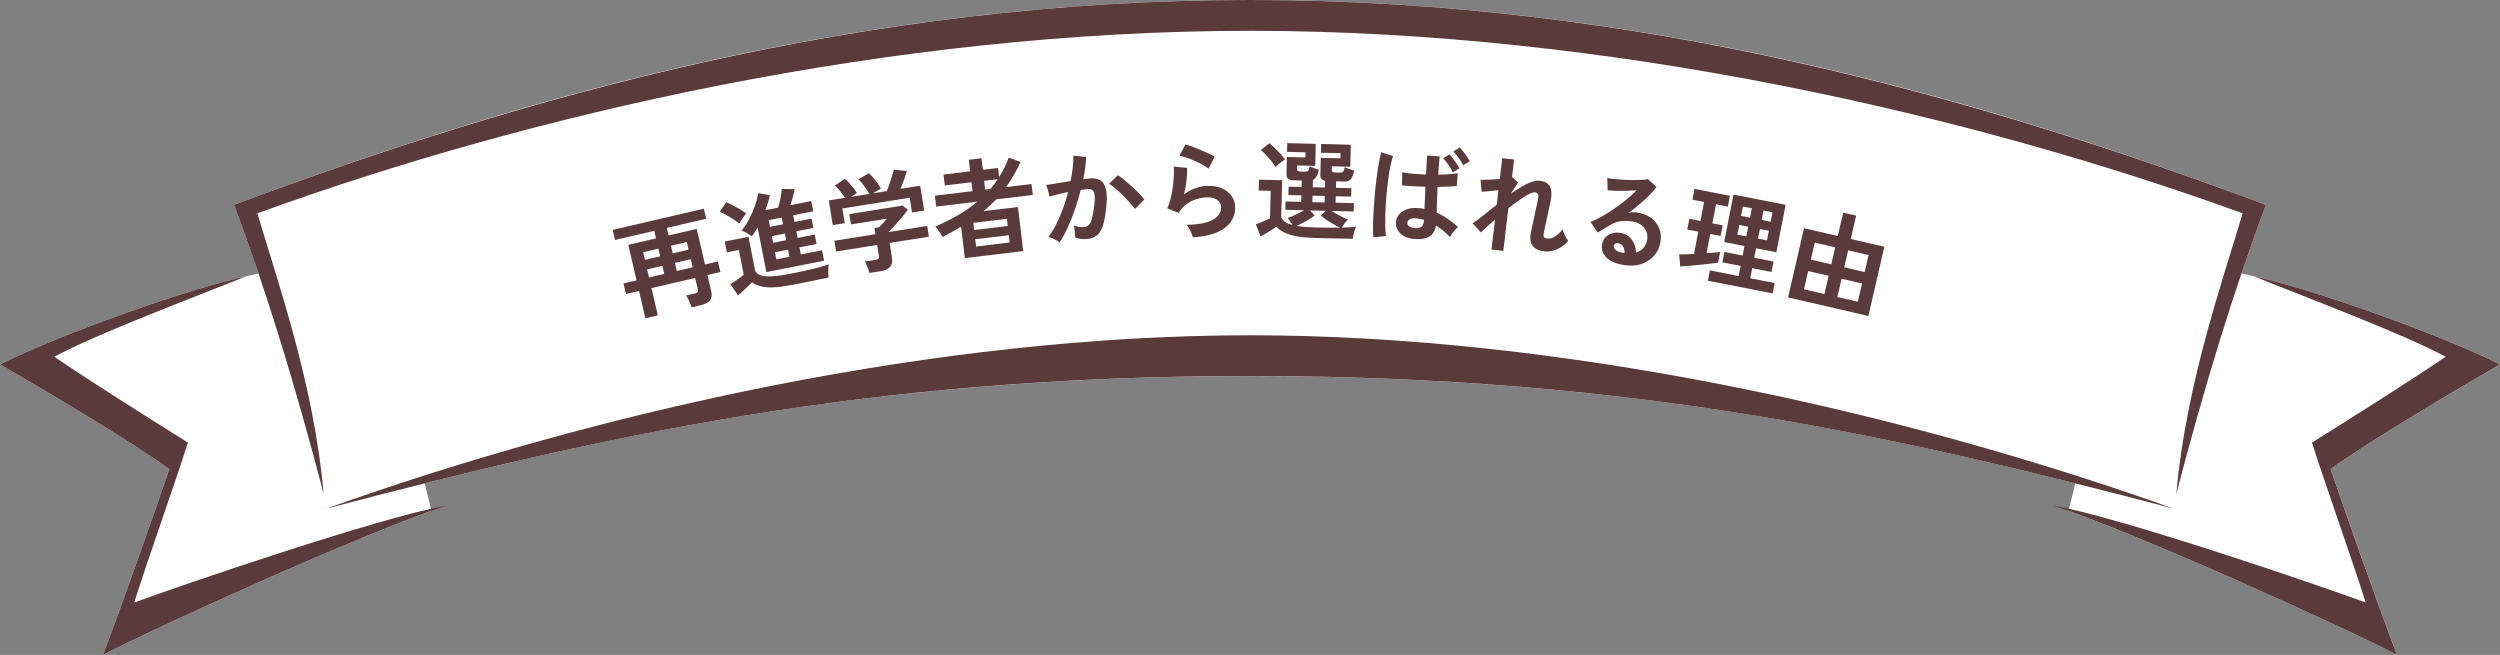
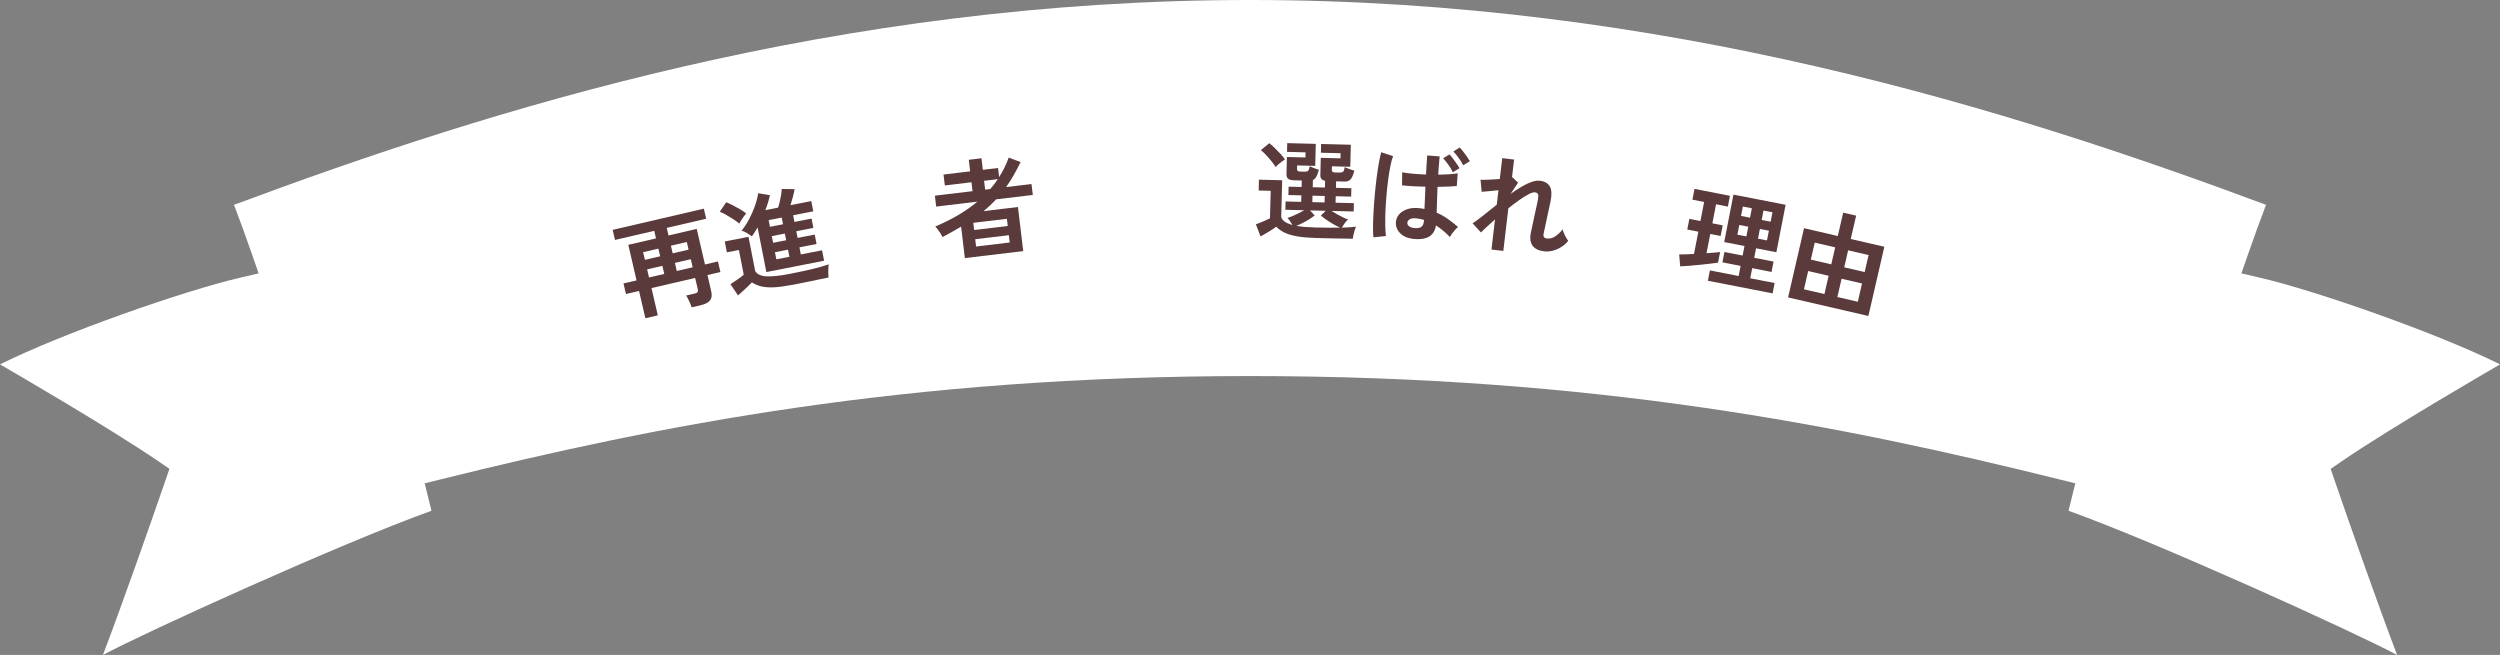
<svg xmlns="http://www.w3.org/2000/svg" id="_レイヤー_2" data-name="レイヤー 2" viewBox="0 0 586.82 153.73">
  <rect x="0" y="0" width="586.82" height="153.73" fill="#808080" stroke="none" />
  <defs>
    <style>
      .cls-1 {
        fill: #5a3a3a;
      }

      .cls-1, .cls-2 {
        stroke-width: 0px;
      }

      .cls-2 {
        fill: #fff;
      }
    </style>
  </defs>
  <g id="_文字" data-name="文字">
    <g>
      <path class="cls-2" d="m24.16,153.73c4.21-11,11.05-30.43,14.62-40.8l.99-2.88-2.51-1.72C25.65,100.39,2.59,87.03,0,85.53h0c14.66-7.32,43.24-17.3,56.37-20.35l4.34-1.01-1.46-4.2c-1.43-4.11-2.88-8.11-4.32-11.89h0C114.99,25.69,196.38,0,293.41,0s178.42,25.69,238.49,48.08h0c-1.42,3.74-2.88,7.74-4.32,11.88l-1.46,4.21,4.34,1.01c13.11,3.04,41.7,13.03,56.37,20.35-2.59,1.5-25.66,14.87-37.25,22.81l-2.51,1.72.99,2.88c3.56,10.35,10.39,29.75,14.61,40.8h0c-9.78-5.25-56.08-26.31-77.13-33.85l1.6-6.44-3.89-.96c-50.74-12.58-108.86-24.22-189.84-24.22s-139.09,11.64-189.84,24.22l-3.89.96,1.6,6.44c-21.06,7.54-67.36,28.6-77.13,33.85h0Z" />
-       <path class="cls-1" d="m60.41,50.07C123.82,27,209.08,7.23,293.41,7.23s169.6,19.77,233,42.85c-5.04,16.94-13.25,40.13-15.58,65.86,6.63-25.33,13.64-48.31,21.07-67.85C464.08,22.81,384.57,0,293.41,0S122.74,22.81,54.92,48.08c7.42,19.54,14.43,42.53,21.06,67.85-2.34-25.73-10.54-48.92-15.57-65.86Zm-16.3,53.82c-10.52-6.61-22.8-14.3-31.36-20.15,10.12-5.47,32.45-13.8,44.91-18.85C44.81,67.62,14.8,78.14,0,85.53c10.14,5.86,31.18,18.32,39.75,24.57-3.11,9.14-11.01,31.66-15.59,43.64,10.13-5.45,61.57-28.84,80.65-35.07-15.58,2.72-62.77,18.87-73.3,22.76,2.92-9.36,9.67-28.28,12.6-37.54Zm249.29-25.19c-72.86,0-152.54,17.71-216.81,40.69,63.68-16.7,126.02-31.13,216.81-31.13s153.13,14.43,216.81,31.13c-64.27-22.97-143.95-40.69-216.81-40.69Zm293.41,6.83c-14.8-7.39-44.81-17.91-57.67-20.64,12.46,5.06,34.79,13.38,44.91,18.85-8.57,5.85-20.84,13.54-31.36,20.15,2.92,9.26,9.68,28.18,12.6,37.54-10.52-3.89-57.71-20.04-73.3-22.76,19.09,6.23,70.52,29.62,80.66,35.07-4.58-11.98-12.48-34.5-15.59-43.64,8.57-6.25,29.61-18.7,39.75-24.57Z" />
    </g>
    <g>
      <path class="cls-1" d="m151.49,74.7l-1.49-6.4-3.07.71-.58-2.48,3.07-.71-1.94-8.35,6.5-1.51-.41-1.78-9.21,2.14-.55-2.36,21.4-4.98.55,2.36-9.25,2.15.41,1.78,6.62-1.54,1.94,8.35,3.04-.71.58,2.48-3.04.71.89,3.85c.21.89.11,1.6-.3,2.11-.41.51-1.14.89-2.17,1.13l-2.12.49c-.08-.26-.19-.56-.35-.92-.16-.36-.32-.71-.49-1.05-.17-.35-.32-.61-.47-.8l2-.46c.32-.08.55-.18.67-.32.12-.14.14-.37.07-.7l-.62-2.65-10.25,2.38,1.49,6.4-2.92.68Zm-.11-13.71l3.58-.83-.42-1.8-3.58.83.42,1.8Zm.96,4.14l3.58-.83-.44-1.9-3.58.83.44,1.9Zm5.56-5.66l3.73-.87-.42-1.8-3.73.87.42,1.8Zm.96,4.14l3.73-.87-.44-1.9-3.73.87.44,1.9Z" />
      <path class="cls-1" d="m173.53,52.49c-.35-.3-.79-.63-1.31-.98-.53-.35-1.08-.68-1.65-1.01-.57-.33-1.11-.6-1.61-.8l1.5-2.23c.44.17.96.41,1.55.71.6.31,1.18.63,1.75.97.57.34,1.03.65,1.39.94-.14.16-.32.39-.54.69s-.43.61-.63.93c-.2.32-.35.58-.44.79Zm12.55,14.35c-1.73.34-3.2.54-4.39.6-1.2.06-2.2-.02-3.02-.22-.82-.2-1.55-.52-2.17-.94-.25.27-.58.6-.98.98-.4.38-.81.76-1.22,1.13-.41.37-.77.69-1.07.95l-1.77-2.63c.26-.17.59-.39,1.01-.67.42-.28.83-.56,1.22-.85.39-.29.69-.52.89-.7l-1.14-5.81-2.82.55-.5-2.55,5.57-1.09,1.58,8.05c.45.74,1.33,1.15,2.64,1.23,1.3.07,3.19-.13,5.66-.62,2.09-.41,3.88-.8,5.38-1.17s2.69-.71,3.59-1.03c-.05.2-.08.5-.1.9-.02.4-.03.81-.02,1.21s.03.73.07.98c-.46.09-1.05.21-1.79.36-.73.15-1.51.31-2.34.49-.82.17-1.61.33-2.36.48-.75.15-1.39.27-1.91.38Zm-6.19-2.96l-2.06-10.5c-.44.78-.89,1.48-1.34,2.1-.32-.24-.69-.49-1.1-.75-.42-.26-.86-.45-1.32-.58.64-.79,1.23-1.69,1.77-2.71.54-1.01,1-2.06,1.37-3.12s.63-2.06.75-2.96l2.76.45c-.23,1.1-.58,2.27-1.07,3.52l2.99-.59c.15-.44.29-.92.41-1.46.12-.53.23-1.06.31-1.59.08-.53.13-.97.15-1.33l3.01.04c-.08.46-.21,1.05-.4,1.79-.19.73-.38,1.39-.57,1.97l4.88-.96.47,2.4-4.73.93.31,1.57,4.02-.79.43,2.18-4.02.79.31,1.57,4.02-.79.43,2.21-4.02.79.33,1.67,4.98-.98.48,2.45-13.57,2.67Zm.84-10.64l3.07-.6-.31-1.57-3.07.6.31,1.57Zm.74,3.75l3.07-.6-.31-1.57-3.07.6.31,1.57Zm.76,3.88l3.07-.6-.33-1.67-3.07.6.33,1.67Z" />
-       <path class="cls-1" d="m195.48,52.87l-.93-5.83,3.8-.61c-.31-.49-.7-1.02-1.15-1.58-.45-.56-.86-1-1.23-1.31l2.36-1.57c.29.24.62.56.98.97.36.41.71.82,1.05,1.25.34.43.6.8.79,1.13l-1.4.88,4.3-.68c-.19-.36-.44-.75-.73-1.19-.3-.43-.6-.85-.92-1.26-.32-.41-.62-.74-.92-1.02l2.49-1.38c.29.24.62.58.99,1.02.36.44.72.89,1.05,1.36.34.47.59.88.76,1.22l-1.85,1.1,3.23-.52c.21-.49.42-1.04.63-1.66.21-.62.41-1.23.59-1.83.18-.6.33-1.11.43-1.51l3.08.29c-.19.64-.42,1.34-.7,2.11-.28.77-.55,1.46-.81,2.08l4.62-.74.93,5.83-2.84.45-.55-3.46-15.8,2.52.55,3.46-2.79.44Zm8.62,11.21c-.1-.39-.25-.86-.48-1.41-.22-.55-.42-.97-.61-1.28l2.47-.39c.33-.05.56-.14.69-.27.13-.13.17-.36.12-.69l-.41-2.54-9.63,1.53-.4-2.52,9.63-1.53-.23-1.46,1.11-.18c.22-.22.5-.52.86-.91.35-.39.67-.75.95-1.1l-8.42,1.34-.39-2.42,12.47-1.99,1.29.96c-.26.36-.59.79-.99,1.27-.4.49-.81.98-1.26,1.49-.44.51-.87.98-1.28,1.42-.41.44-.76.8-1.06,1.08l9.11-1.45.4,2.52-9.23,1.47.57,3.58c.27,1.71-.63,2.73-2.7,3.06l-2.59.41Z" />
      <path class="cls-1" d="m226.48,60.6l-.88-7.4c-1.33.8-2.79,1.61-4.37,2.44-.09-.22-.25-.5-.45-.83-.21-.33-.43-.64-.65-.94s-.43-.53-.6-.7c1.89-.8,3.66-1.68,5.32-2.65,1.66-.97,3.19-2.03,4.58-3.19l-9.68,1.16-.31-2.56,8.84-1.06-.25-2.09-6.25.75-.31-2.56,6.25-.75-.32-2.71,2.98-.36.32,2.71,3.57-.43.25,2.13c.92-1.42,1.67-2.94,2.25-4.57l2.79,1.05c-1.08,2.24-2.21,4.2-3.4,5.87l5.96-.71.31,2.56-8.61,1.03c-.46.49-.94.97-1.43,1.43s-1,.91-1.54,1.34l8.09-.97,1.24,10.35-13.7,1.64Zm2.18-6.61l7.89-.94-.2-1.69-7.89.94.2,1.69Zm.46,3.87l7.89-.94-.21-1.71-7.89.94.2,1.71Zm2.13-13.35l1.19-.14c.32-.37.63-.76.93-1.14.3-.39.58-.78.85-1.18l-3.23.39.25,2.08Z" />
-       <path class="cls-1" d="m248.72,56.9c-.16-.14-.41-.3-.74-.48-.33-.18-.67-.35-1.02-.51-.35-.16-.64-.26-.88-.31.64-.8,1.25-1.76,1.81-2.88s1.09-2.34,1.58-3.64c.49-1.31.9-2.64,1.25-4.01-.84.16-1.65.34-2.43.54-.78.19-1.42.38-1.93.55-.03-.21-.1-.5-.19-.86-.09-.36-.2-.72-.31-1.07-.11-.35-.21-.61-.31-.79.38-.06.88-.14,1.49-.24.61-.1,1.29-.21,2.03-.34.74-.13,1.49-.25,2.23-.36.22-1.07.39-2.11.5-3.13.12-1.02.17-1.96.17-2.83l2.98.3c-.03.77-.1,1.6-.21,2.49-.12.89-.27,1.8-.47,2.73.33-.04.63-.08.89-.11.26-.03.5-.05.7-.07.66-.05,1.27,0,1.81.18.54.17.99.5,1.34,1s.59,1.21.71,2.13.1,2.1-.06,3.55c-.2,1.82-.47,3.25-.81,4.3-.35,1.05-.82,1.8-1.42,2.26s-1.39.73-2.37.81c-.47.04-.93.02-1.38-.03-.46-.06-.88-.17-1.28-.34-.01-.38-.05-.86-.11-1.42-.06-.56-.14-1.03-.26-1.38.86.3,1.69.42,2.49.36.4-.03.73-.17,1.01-.42.27-.25.52-.72.73-1.41.21-.69.41-1.71.57-3.04.16-1.23.19-2.14.09-2.73-.09-.59-.28-.96-.56-1.12-.28-.16-.62-.23-1.02-.2-.47.04-1.02.1-1.66.2-.4,1.58-.87,3.15-1.41,4.7s-1.12,2.98-1.73,4.29c-.61,1.32-1.22,2.43-1.84,3.35Zm17.68-7.84c-.3-.43-.71-.93-1.22-1.51-.51-.58-1.07-1.16-1.66-1.74s-1.17-1.11-1.73-1.6c-.55-.48-1.03-.84-1.44-1.08l2.05-2.01c.42.27.92.64,1.49,1.1.57.47,1.16.98,1.77,1.53s1.18,1.11,1.71,1.65c.53.55.94,1.02,1.24,1.44l-2.21,2.22Z" />
-       <path class="cls-1" d="m279.99,55.71c-.06-.25-.16-.56-.31-.94s-.33-.76-.54-1.14c-.21-.38-.42-.67-.62-.88,2.67,0,4.7-.38,6.08-1.12,1.39-.74,2.06-1.75,2.03-3.03-.02-.75-.34-1.32-.95-1.72-.61-.4-1.4-.59-2.37-.56-.75.02-1.55.16-2.39.4-.84.25-1.64.64-2.38,1.17-.74.53-1.36,1.23-1.85,2.09l-2.71-1.1c.32-.59.58-1.33.8-2.21.22-.88.39-1.8.51-2.75.12-.95.21-1.86.25-2.71s.03-1.55-.03-2.1l3.13.29c.04.82,0,1.78-.12,2.89-.12,1.11-.32,2.21-.61,3.31.87-.61,1.78-1.08,2.74-1.43.96-.34,1.86-.53,2.71-.55,1.3-.04,2.43.15,3.4.57.97.42,1.73,1,2.29,1.76.55.76.85,1.64.87,2.64.04,1.27-.3,2.41-.99,3.44-.7,1.03-1.78,1.86-3.26,2.5-1.47.64-3.37,1.04-5.68,1.18Zm3.7-16.13c-.43-.32-.93-.64-1.51-.96-.58-.32-1.2-.62-1.84-.9-.64-.28-1.27-.53-1.88-.74s-1.16-.35-1.62-.42l1.43-2.64c.44.1.96.27,1.56.49.61.23,1.24.48,1.91.76.67.28,1.3.56,1.9.85s1.09.54,1.48.78l-1.42,2.77Z" />
      <path class="cls-1" d="m308.99,55.87c-1.77-.05-3.25-.17-4.45-.38-1.2-.21-2.2-.5-2.99-.88-.79-.38-1.45-.84-1.97-1.39-.31.23-.68.48-1.12.76-.44.28-.89.56-1.35.83-.46.27-.86.5-1.22.69l-1.1-2.85c.29-.09.64-.23,1.06-.4.42-.17.84-.35,1.25-.54s.75-.35,1-.47l.17-6.45-2.82-.07.06-2.55,5.45.14-.22,8.67c.26.82,1.14,1.43,2.63,1.82-.16-.29-.34-.58-.55-.88-.21-.3-.42-.56-.63-.78.35-.09.76-.23,1.22-.43.46-.2.94-.42,1.43-.66.49-.25.92-.48,1.29-.7l-4.42-.11.05-1.95,3.67.09.04-1.52-3.05-.08.05-1.97,3.05.08.04-1.52-1.87-.05c-.62-.02-1.06-.14-1.33-.36-.27-.22-.4-.57-.39-1.04l.1-4.07,4.35.11.03-1.2-4.35-.11.05-2.05,6.7.17-.13,5.17-4.25-.11-.02.87c0,.37.21.56.66.57l1.2.03c.35,0,.6-.07.76-.24.15-.17.27-.51.35-1.03.17.07.38.16.66.28.27.12.55.22.83.32.28.1.5.18.67.23-.18.66-.38,1.19-.59,1.59s-.48.66-.82.8l-.04,1.7,2.87.07.04-1.57c-.76-.14-1.14-.58-1.12-1.33l.1-4.07,4.62.12.03-1.2-4.62-.12.05-2.05,6.97.18-.13,5.17-4.3-.11-.02.87c0,.37.21.56.66.57l1.25.03c.35,0,.6-.07.76-.24s.27-.51.35-1.03c.17.07.39.16.68.28.29.12.58.22.88.32.3.1.53.18.69.23-.22.91-.5,1.57-.83,1.97-.33.4-.79.59-1.39.58l-2.05-.05-.04,1.52,3.62.09-.05,1.97-3.62-.09-.04,1.52,4.3.11-.05,1.95-5.2-.13c.38.24.8.5,1.28.77.48.27.95.52,1.41.74.46.22.86.38,1.19.49-.27.24-.54.55-.81.92-.27.37-.49.7-.66,1,1.33-.03,2.44-.1,3.33-.22-.09.18-.19.45-.3.81-.11.36-.21.72-.29,1.09-.08.37-.14.68-.16.93-.47-.01-1.07-.02-1.81-.03-.74-.01-1.53-.02-2.38-.04-.84-.01-1.65-.03-2.41-.05s-1.42-.04-1.95-.05Zm-9.58-16.67c-.24-.41-.56-.86-.95-1.35-.4-.49-.81-.97-1.25-1.44-.44-.47-.85-.86-1.25-1.17l1.97-1.63c.39.29.82.66,1.27,1.11.46.45.9.9,1.34,1.37s.79.91,1.07,1.31c-.17.11-.4.28-.69.5-.29.22-.57.45-.86.69s-.5.45-.65.61Zm9.64,14.2c1.08.03,2.08.04,3,.05.92,0,1.76,0,2.53-.01-.48-.21-1-.48-1.57-.8-.57-.32-1.11-.67-1.64-1.03-.52-.36-.97-.7-1.33-1.01l1.15-1.12-3.7-.09,1.1,1.18c-.34.27-.75.56-1.24.87-.48.3-.99.59-1.52.86-.53.27-1.04.51-1.53.71.63.12,1.34.21,2.12.27.78.06,1.66.1,2.62.13Zm-1.02-5.95l2.88.07.04-1.52-2.87-.07-.04,1.52Z" />
      <path class="cls-1" d="m322.38,55.71c-.07-.66-.1-1.5-.09-2.54,0-1.04.05-2.18.12-3.44.07-1.26.16-2.55.28-3.89.12-1.34.25-2.64.42-3.92.16-1.27.34-2.45.52-3.52.19-1.07.38-1.96.58-2.66l2.79.91c-.23.57-.44,1.34-.63,2.31-.2.97-.37,2.05-.53,3.24-.16,1.19-.29,2.43-.4,3.71-.11,1.28-.19,2.53-.24,3.74-.05,1.22-.06,2.32-.04,3.32.02,1,.07,1.81.16,2.43l-2.93.31Zm9.27.36c-1.29-.16-2.3-.62-3.03-1.37s-1.05-1.64-.95-2.69c.06-.63.31-1.2.75-1.7s1.04-.89,1.79-1.17c.76-.28,1.64-.38,2.66-.3.27.02.52.05.77.08.25.04.49.08.72.13.04-.7.07-1.49.11-2.37.04-.88.08-1.83.12-2.85-1.04-.03-2.04-.07-3.01-.12-.97-.06-1.8-.12-2.48-.21l.03-3.06c.61.13,1.42.24,2.42.33,1,.09,2.06.15,3.18.19.04-.72.08-1.45.12-2.2.05-.75.1-1.51.16-2.27l2.92.22c-.07.68-.13,1.38-.19,2.1-.06.72-.11,1.45-.15,2.18.99-.01,1.89-.04,2.71-.1.82-.06,1.45-.13,1.87-.21l-.22,2.99c-.47.05-1.11.09-1.91.12-.8.03-1.68.06-2.61.07-.05,1.17-.09,2.27-.12,3.31-.03,1.04-.05,1.96-.08,2.76.91.39,1.77.87,2.6,1.45.83.58,1.63,1.22,2.42,1.91-.19.14-.42.35-.69.65-.26.3-.51.6-.73.91s-.39.57-.51.78c-1.02-1.08-2.11-1.99-3.26-2.72-.21,1.3-.79,2.2-1.72,2.69s-2.16.65-3.68.47Zm.41-2.53c.68.05,1.2-.04,1.56-.29.36-.24.57-.72.62-1.43v-.2c-.57-.18-1.16-.3-1.74-.36-.61-.08-1.11-.02-1.5.16-.39.19-.61.47-.65.83-.04.35.09.64.41.87.32.23.75.37,1.3.41Zm8.97-13.1c-.26-.55-.61-1.14-1.05-1.76-.44-.62-.85-1.12-1.24-1.52l1.5-.92c.22.22.48.53.78.94.3.41.6.82.89,1.23.29.41.51.77.67,1.07l-1.55.96Zm2.43-1.65c-.28-.55-.63-1.13-1.07-1.73-.44-.6-.86-1.1-1.24-1.5l1.47-.94c.23.22.5.53.81.92.3.4.61.81.9,1.22.29.41.52.77.69,1.07l-1.55.96Z" />
      <path class="cls-1" d="m350.09,58.58l.83-7.08c-.69.61-1.33,1.18-1.91,1.73-.58.54-1.05.99-1.39,1.33l-1.96-2.14c.76-.5,1.63-1.14,2.6-1.92.97-.78,2-1.6,3.07-2.45l.4-3.4c-.75.08-1.48.15-2.2.22-.72.07-1.3.12-1.74.15l-.27-2.83c.48.02,1.15.02,2-.02.85-.03,1.69-.09,2.52-.16l.58-4.89,2.78.33-.49,4.15.05-.02,1.38,1.3-1.77,2.64c.86-.62,1.71-1.18,2.54-1.67.83-.49,1.61-.87,2.35-1.13s1.39-.36,1.97-.3c1.14.13,1.93.58,2.36,1.35.43.76.49,1.92.17,3.46-.05.26-.13.65-.25,1.17-.12.51-.25,1.09-.38,1.73-.13.64-.27,1.27-.4,1.9-.13.63-.25,1.2-.36,1.69-.11.5-.19.86-.23,1.09-.17.7.09,1.09.77,1.17s1.34-.09,1.97-.52c.64-.43,1.21-.97,1.7-1.64.05.24.16.54.31.9.15.36.32.71.51,1.04.19.33.35.59.5.78-.45.57-1,1.05-1.63,1.44s-1.29.68-1.98.86c-.68.18-1.34.23-1.97.16-2.67-.31-3.72-1.8-3.18-4.45.06-.26.15-.66.27-1.19.11-.53.24-1.12.37-1.77.13-.65.27-1.29.42-1.94.14-.65.27-1.23.38-1.74.11-.52.19-.89.23-1.12.1-.56.1-.96,0-1.21-.11-.25-.35-.39-.73-.44-.33-.04-.82.11-1.46.44-.64.34-1.38.79-2.2,1.38-.82.58-1.68,1.22-2.57,1.93l-1.18,10.01-2.78-.33Z" />
-       <path class="cls-1" d="m381.21,62.21c-1.98-.31-3.37-.92-4.19-1.81-.82-.9-1.15-1.89-.97-2.98.11-.71.38-1.28.8-1.72.42-.44.94-.75,1.54-.93.6-.18,1.23-.22,1.87-.12,1.22.19,2.14.73,2.77,1.6s.96,1.89,1,3.04c.65-.18,1.22-.53,1.7-1.05.48-.52.78-1.18.91-1.98.11-.69.04-1.33-.2-1.93s-.64-1.1-1.19-1.52c-.55-.42-1.22-.69-2.01-.81-1.1-.17-2.08-.19-2.94-.06-.86.14-1.66.44-2.41.91-.34.22-.78.49-1.33.83-.55.34-1.07.63-1.55.9l-1.68-2.49c.81-.31,1.68-.73,2.63-1.26.94-.53,1.91-1.12,2.89-1.8.98-.67,1.93-1.38,2.84-2.12.91-.74,1.74-1.49,2.48-2.23-.73.05-1.53.09-2.38.11-.85.02-1.67.01-2.45,0-.78-.02-1.44-.06-1.97-.11l-.1-2.9c.44.1,1,.19,1.67.25.67.06,1.4.12,2.19.17.79.05,1.55.07,2.3.07.75,0,1.43-.02,2.03-.05.6-.03,1.06-.09,1.36-.18l1.99,1.83c-.73,1.01-1.69,2.05-2.86,3.11-1.17,1.06-2.4,2.06-3.7,3,.3-.09.63-.14.99-.16s.7,0,1.03.05c1.3.2,2.39.63,3.27,1.27.88.64,1.51,1.45,1.91,2.41.4.97.5,2.03.32,3.2-.19,1.23-.68,2.31-1.46,3.21-.78.91-1.77,1.57-2.98,1.99-1.21.42-2.58.51-4.09.27Zm.11-2.77c.02-.64-.1-1.17-.34-1.6-.25-.43-.61-.68-1.11-.76-.26-.04-.5-.01-.7.09-.2.1-.32.29-.37.55-.05.35.09.66.42.95.33.29.93.52,1.8.69.05.02.1.04.14.05.05,0,.1.02.15.02Z" />
      <path class="cls-1" d="m394.39,62.54l-.24-2.82c.44,0,.96,0,1.57-.02.61-.02,1.24-.05,1.91-.09l1.02-5.23-2.6-.51.49-2.5,2.6.51.87-4.47-2.75-.54.49-2.53,8.32,1.62-.49,2.53-2.77-.54-.87,4.47,2.43.47-.49,2.5-2.43-.47-.88,4.51c.65-.04,1.25-.09,1.8-.13.54-.05,1.01-.09,1.39-.14l-.49,2.5c-.49.07-1.12.16-1.88.24-.76.09-1.58.18-2.43.26s-1.69.16-2.5.23c-.81.06-1.5.11-2.06.13Zm6.5,3.36l.47-2.43,6.75,1.32.46-2.38-4.27-.83.47-2.43,4.27.83.44-2.23-4.76-.93,2.17-11.14,12.24,2.39-2.17,11.14-4.76-.93-.44,2.23,4.54.89-.47,2.43-4.54-.89-.46,2.38,5.72,1.11-.47,2.43-15.19-2.96Zm6.92-10.82l2.11.41.45-2.28-2.11-.41-.45,2.28Zm.86-4.39l2.11.41.43-2.21-2.11-.41-.43,2.21Zm3.98,5.33l2.11.41.45-2.28-2.11-.41-.45,2.28Zm.86-4.39l2.11.41.43-2.21-2.11-.41-.43,2.21Z" />
      <path class="cls-1" d="m419.71,69.82l3.75-16.25,7.92,1.83,1.27-5.48,3.04.7-1.27,5.48,7.89,1.82-3.75,16.25-18.85-4.36Zm3.73-1.91l4.8,1.11.99-4.29-4.8-1.11-.99,4.29Zm1.61-6.97l4.8,1.11.92-3.99-4.8-1.11-.92,3.99Zm6.23,8.78l4.8,1.11.99-4.29-4.8-1.11-.99,4.29Zm1.61-6.97l4.8,1.11.92-3.99-4.8-1.11-.92,3.99Z" />
    </g>
  </g>
</svg>